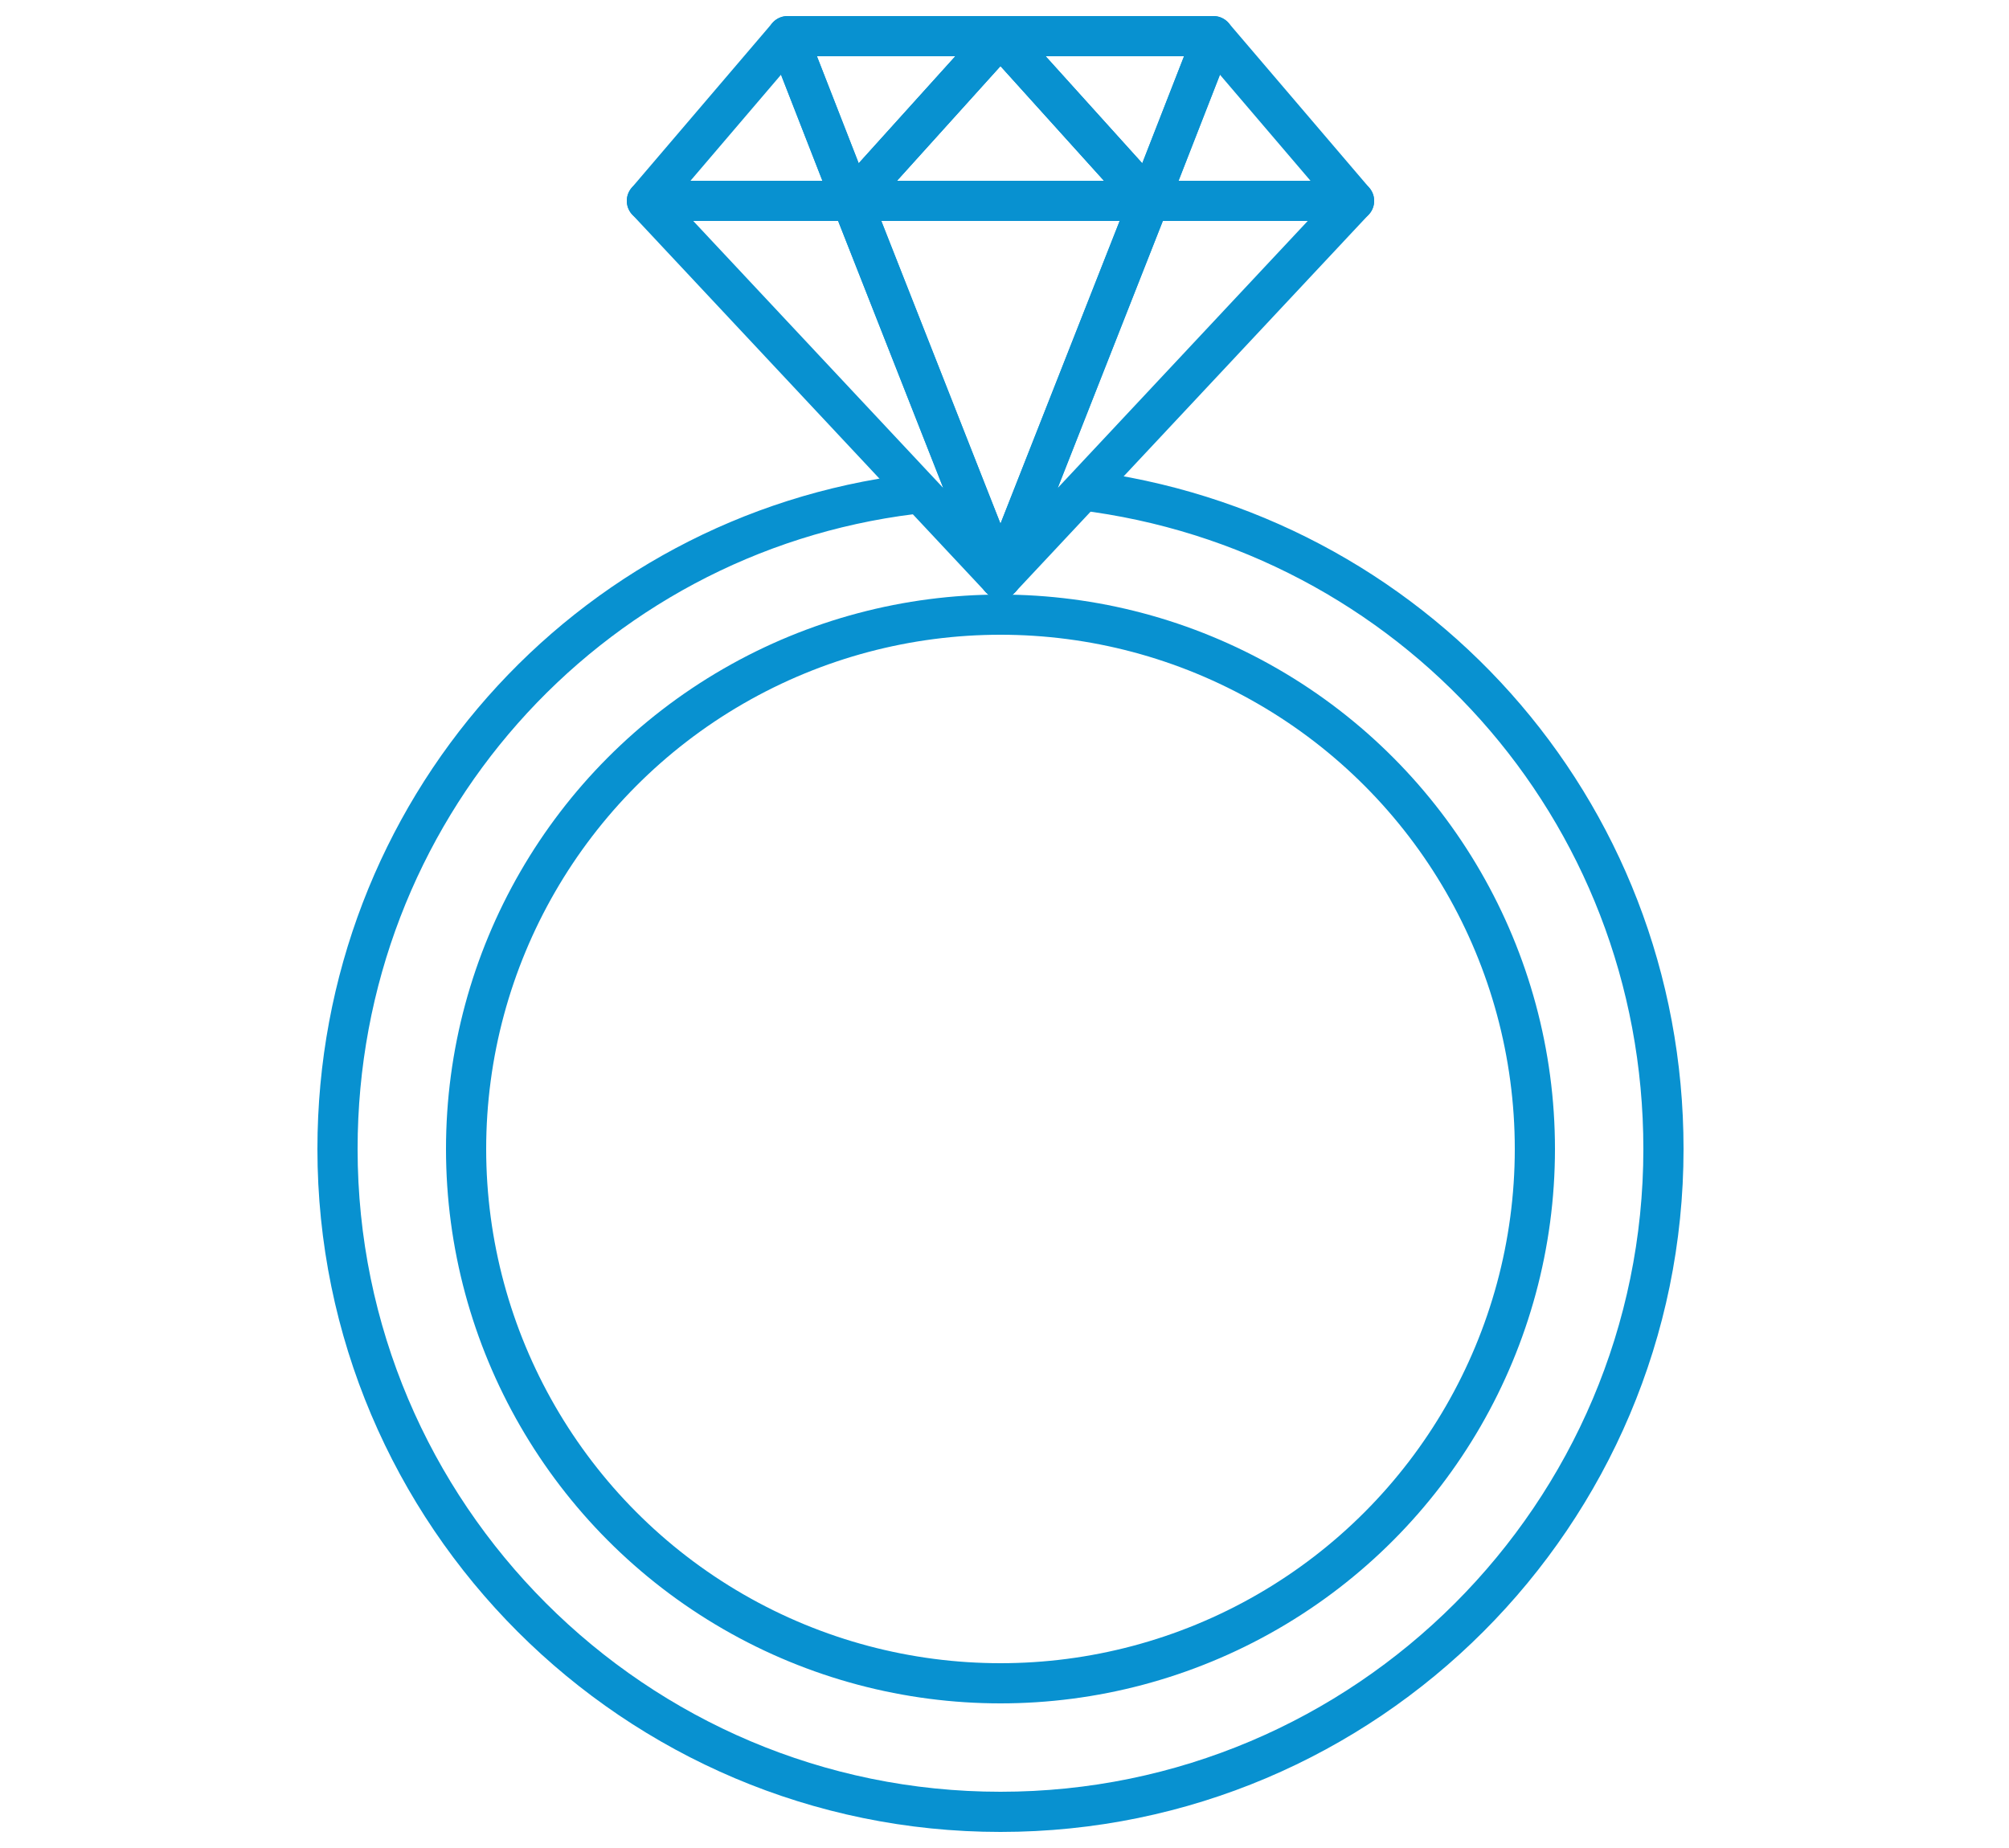
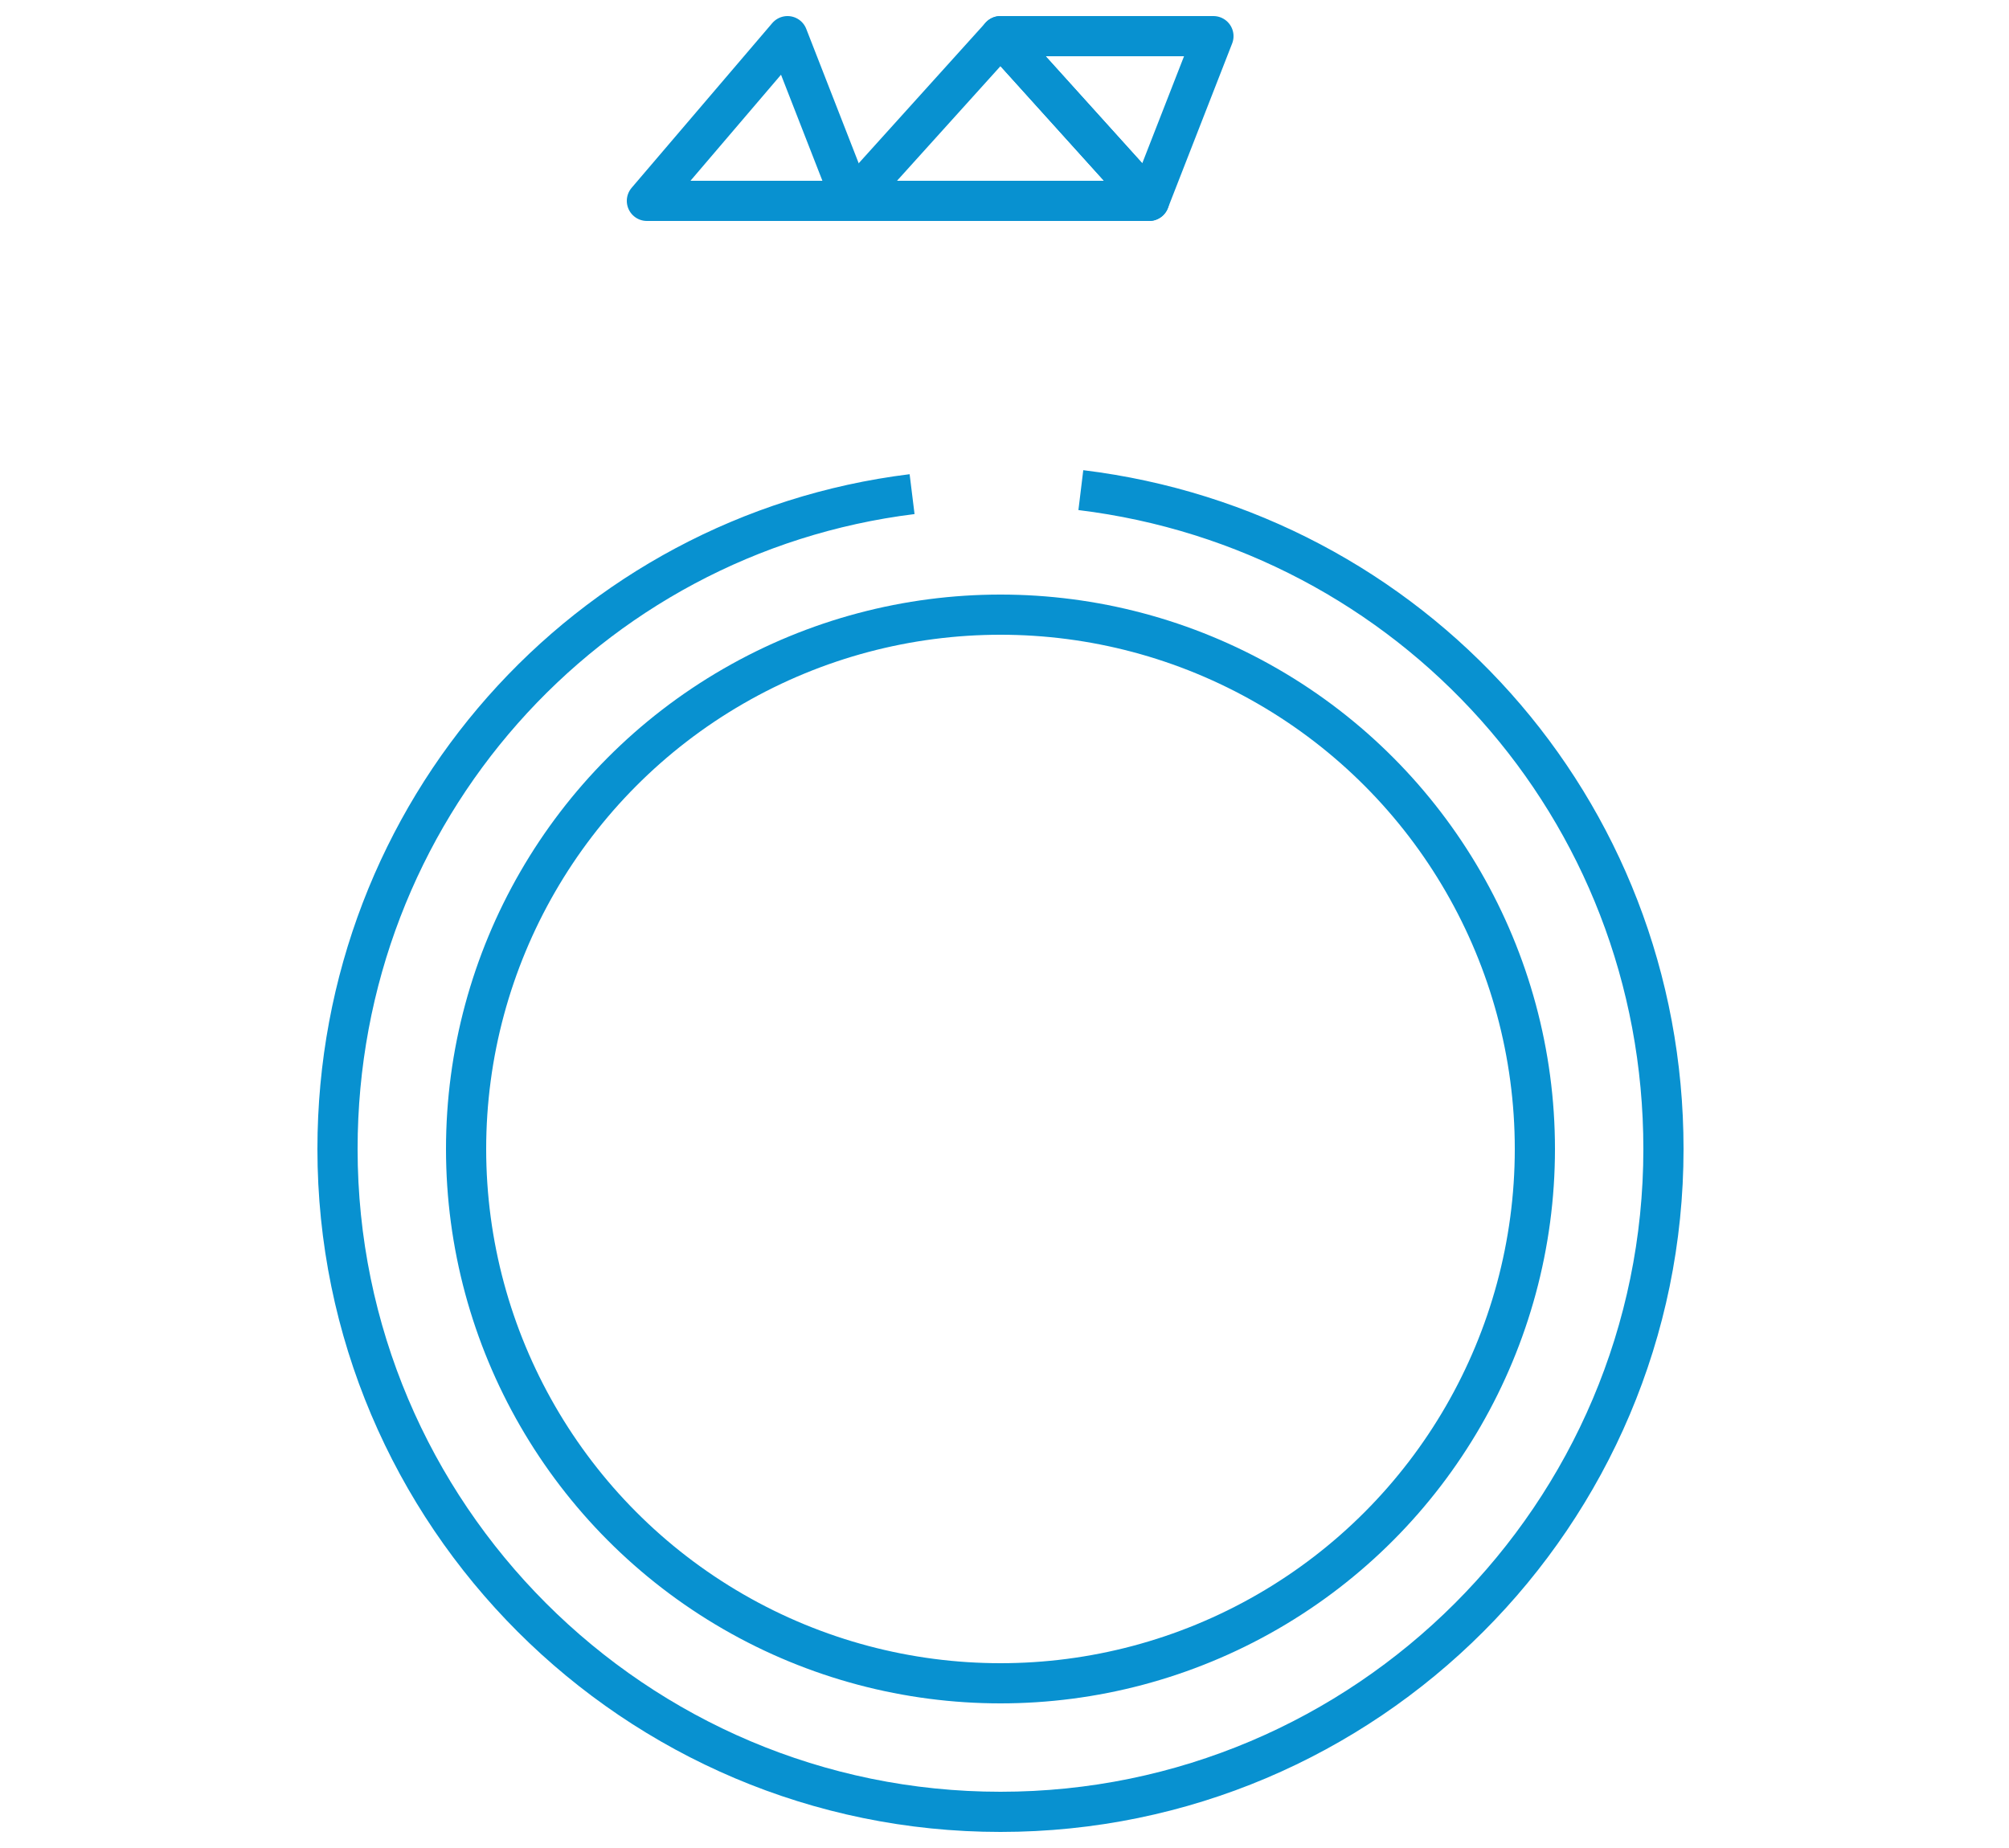
<svg xmlns="http://www.w3.org/2000/svg" version="1.1" id="Layer_1" x="0px" y="0px" viewBox="0 0 50 46" style="enable-background:new 0 0 50 46;" xml:space="preserve">
  <style type="text/css">
	.st0{fill:none;stroke:#0891D0;stroke-linecap:round;stroke-linejoin:round;stroke-miterlimit:10;}
	.st1{fill:none;stroke:#0891D0;stroke-linejoin:round;stroke-miterlimit:10;}
</style>
  <g>
    <g>
      <polygon class="st0" points="21.2,5 24.9,0.9 28.6,5   " />
-       <polygon class="st0" points="21.2,5 24.9,14.4 28.6,5   " />
-       <polygon class="st0" points="28.6,5 30.2,0.9 33.7,5   " />
      <polygon class="st0" points="16.1,5 19.6,0.9 21.2,5   " />
-       <polygon class="st0" points="16.1,5 24.9,14.4 21.2,5   " />
-       <polygon class="st0" points="24.9,0.9 21.2,5 19.6,0.9   " />
-       <polygon class="st0" points="33.7,5 24.9,14.4 28.6,5   " />
      <polygon class="st0" points="24.9,0.9 28.6,5 30.2,0.9   " />
    </g>
  </g>
  <circle class="st1" cx="24.9" cy="28.6" r="13.3" />
  <path class="st1" d="M26.9,12.2c8.2,1,14.5,7.9,14.5,16.4c0,9.1-7.4,16.5-16.5,16.5S8.4,37.7,8.4,28.6c0-8.4,6.2-15.3,14.3-16.3" />
</svg>